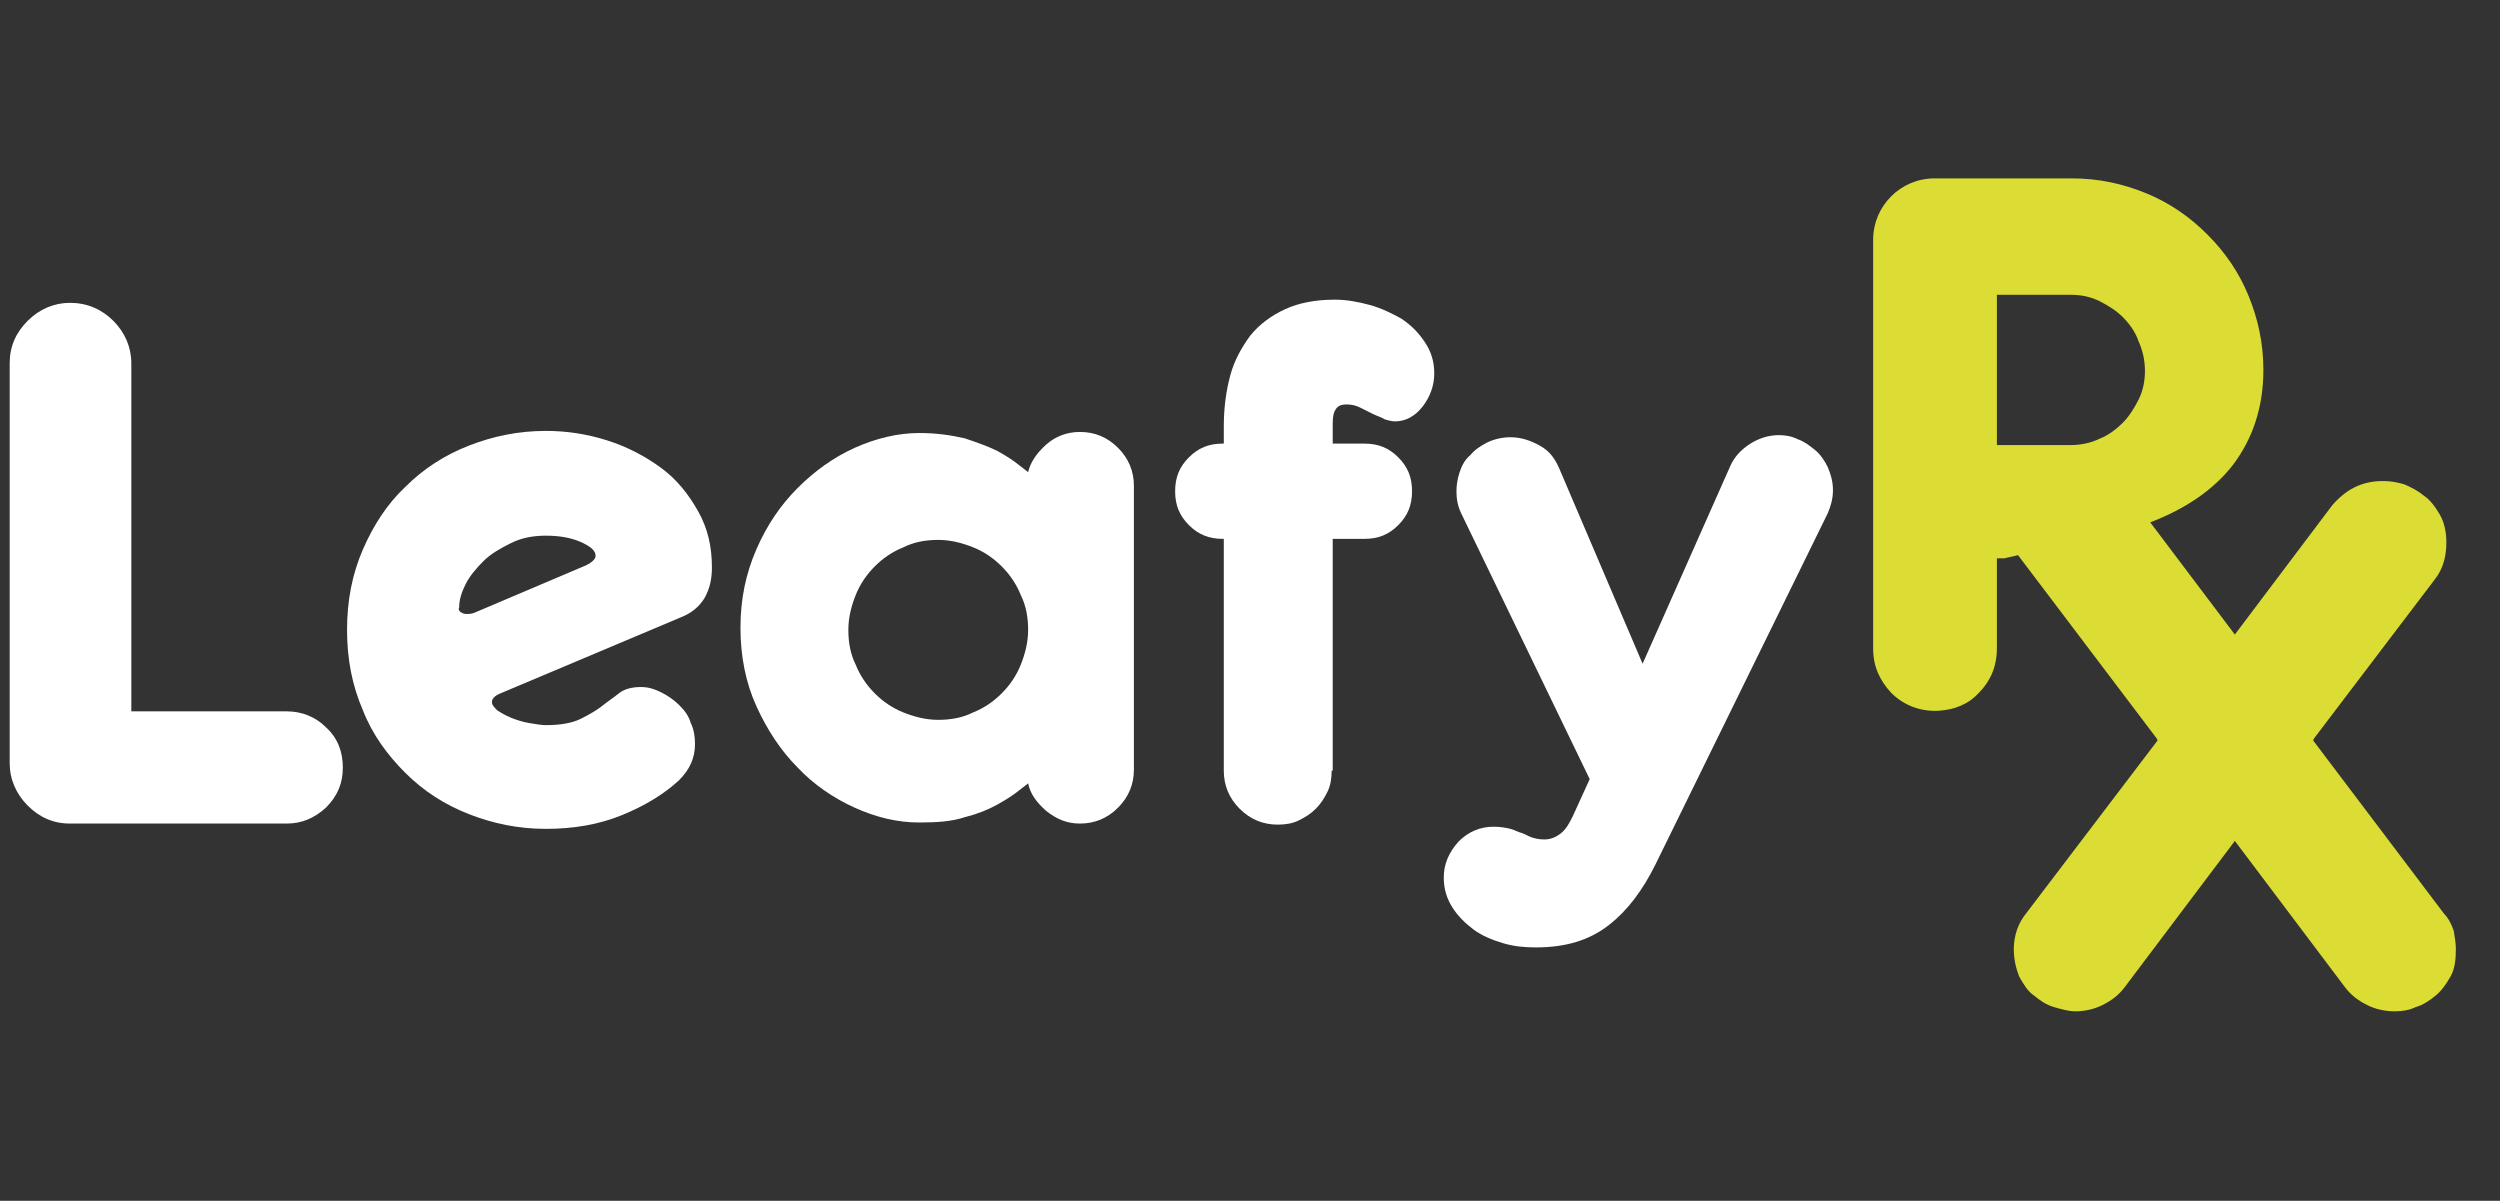
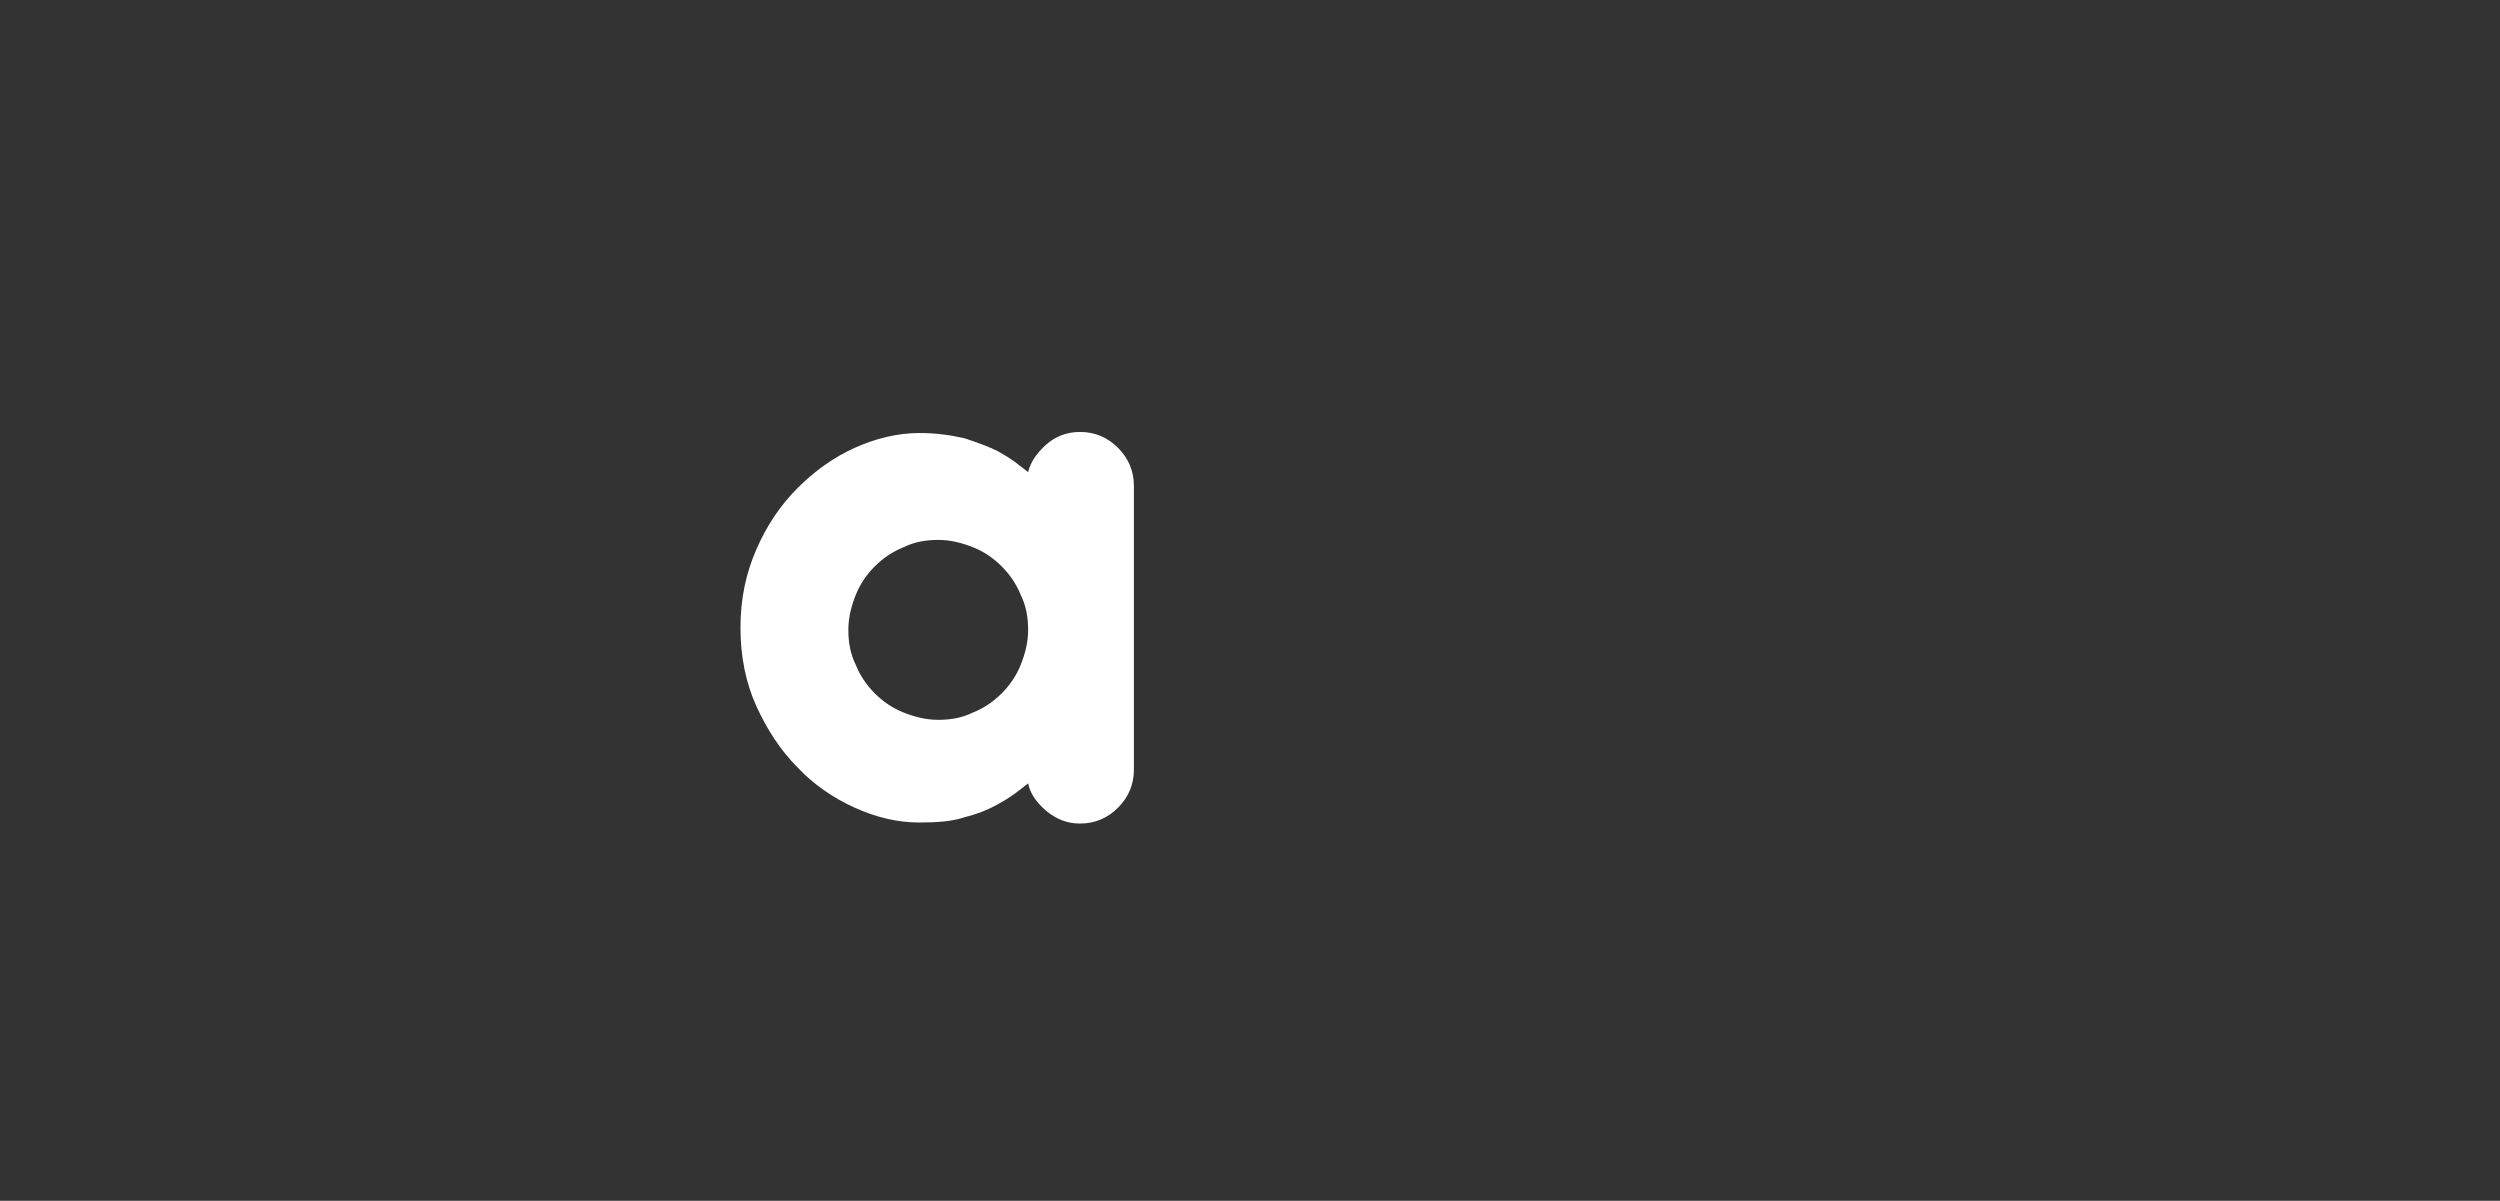
<svg xmlns="http://www.w3.org/2000/svg" width="127" height="61" viewBox="0 0 127 61" fill="none">
  <rect x="0" y="0" width="127" height="61" fill="#333333" stroke="none" />
  <g clip-path="url(#clip0_1148_21298)">
-     <path d="M124.651 47.289C124.543 46.966 124.382 46.644 124.167 46.429L117.505 37.611L117.559 37.504L123.684 29.439C124.113 28.901 124.275 28.256 124.275 27.557C124.275 27.019 124.167 26.535 123.952 26.159C123.737 25.783 123.469 25.406 123.146 25.191C122.824 24.922 122.502 24.761 122.126 24.6C121.75 24.492 121.427 24.439 121.105 24.439H121.051C121.051 24.439 121.051 24.439 120.997 24.439C120.514 24.439 120.03 24.546 119.601 24.761C119.171 24.976 118.795 25.299 118.472 25.675L113.53 32.235L109.232 26.535C111.058 25.836 112.455 24.869 113.422 23.632C114.443 22.288 114.98 20.675 114.98 18.793C114.98 17.449 114.712 16.212 114.228 15.03C113.745 13.847 113.046 12.825 112.133 11.911C111.219 10.997 110.199 10.298 109.017 9.814C107.835 9.33 106.599 9.062 105.256 9.062H98.272C96.553 9.062 95.156 10.459 95.156 12.18V32.934C95.156 33.847 95.478 34.547 96.069 35.192C96.714 35.837 97.573 36.16 98.487 36.106C99.293 36.052 99.991 35.783 100.528 35.192C101.119 34.6 101.442 33.847 101.442 32.934V28.363H101.818L102.516 28.202L109.554 37.504L109.608 37.611L102.946 46.375C102.731 46.644 102.57 46.913 102.462 47.235C102.355 47.558 102.301 47.88 102.301 48.203C102.301 48.741 102.409 49.171 102.57 49.601C102.785 49.977 103 50.354 103.322 50.569C103.644 50.837 103.967 51.053 104.343 51.16C104.719 51.268 105.095 51.375 105.417 51.375C105.901 51.375 106.384 51.268 106.814 51.053C107.244 50.837 107.62 50.569 107.942 50.139L113.53 42.719L119.117 50.139C119.439 50.569 119.815 50.837 120.245 51.053C120.675 51.268 121.159 51.375 121.642 51.375C122.018 51.375 122.394 51.321 122.717 51.16C123.093 51.053 123.415 50.837 123.737 50.569C124.06 50.3 124.275 49.977 124.49 49.601C124.704 49.224 124.758 48.741 124.758 48.203C124.758 47.934 124.704 47.612 124.651 47.289ZM101.442 14.976H105.202C105.74 14.976 106.223 15.083 106.653 15.298C107.083 15.513 107.512 15.782 107.835 16.105C108.157 16.427 108.48 16.858 108.641 17.341C108.856 17.825 108.963 18.309 108.963 18.847C108.963 19.384 108.856 19.868 108.641 20.299C108.426 20.729 108.157 21.159 107.835 21.481C107.512 21.804 107.083 22.127 106.653 22.288C106.223 22.503 105.686 22.61 105.202 22.61H101.442V14.976Z" fill="#DBDD35" />
-     <path d="M6.671 36.137H14.568C15.32 36.137 16.019 36.406 16.556 36.944C17.147 37.481 17.416 38.181 17.416 38.987C17.416 39.793 17.147 40.439 16.556 41.03C15.965 41.568 15.32 41.837 14.568 41.837H3.554C2.695 41.837 1.996 41.514 1.406 40.922C0.815 40.331 0.492 39.578 0.492 38.772V18.448C0.492 17.588 0.815 16.889 1.406 16.298C1.996 15.706 2.749 15.384 3.554 15.384C4.414 15.384 5.166 15.706 5.757 16.298C6.348 16.889 6.671 17.642 6.671 18.448V36.137Z" fill="white" />
-     <path d="M24.991 35.654C24.991 35.815 25.098 35.922 25.259 36.084C25.421 36.191 25.689 36.353 25.958 36.46C26.226 36.568 26.549 36.675 26.871 36.729C27.193 36.783 27.516 36.837 27.731 36.837C28.483 36.837 29.074 36.729 29.504 36.514C29.933 36.299 30.309 36.084 30.578 35.869C30.847 35.654 31.169 35.439 31.438 35.224C31.706 35.008 32.082 34.901 32.566 34.901C32.942 34.901 33.264 35.008 33.587 35.17C33.909 35.331 34.231 35.546 34.5 35.815C34.769 36.084 34.983 36.353 35.091 36.729C35.252 37.052 35.306 37.428 35.306 37.804C35.306 38.503 35.037 39.095 34.5 39.632C33.748 40.331 32.781 40.923 31.599 41.407C30.417 41.891 29.128 42.106 27.731 42.106C26.334 42.106 25.044 41.837 23.809 41.353C22.573 40.869 21.499 40.17 20.585 39.256C19.672 38.342 18.92 37.32 18.436 36.084C17.899 34.847 17.63 33.503 17.63 31.998C17.63 30.492 17.899 29.148 18.436 27.911C18.974 26.675 19.672 25.599 20.585 24.739C21.499 23.825 22.573 23.126 23.809 22.642C25.044 22.159 26.334 21.89 27.731 21.89C28.805 21.89 29.826 22.051 30.847 22.373C31.867 22.696 32.781 23.18 33.587 23.771C34.392 24.363 34.983 25.116 35.467 25.976C35.95 26.836 36.165 27.75 36.165 28.825C36.165 29.417 36.058 29.901 35.789 30.385C35.521 30.815 35.145 31.137 34.607 31.352L25.421 35.224C25.152 35.331 24.991 35.492 24.991 35.654ZM23.379 31.084C23.486 31.137 23.54 31.191 23.701 31.191C23.809 31.191 23.916 31.191 24.077 31.137L29.772 28.718C30.095 28.557 30.256 28.395 30.256 28.234C30.256 27.965 29.987 27.75 29.504 27.535C29.02 27.32 28.429 27.212 27.731 27.212C27.086 27.212 26.495 27.32 25.958 27.589C25.421 27.858 24.937 28.127 24.561 28.503C24.185 28.879 23.863 29.256 23.648 29.686C23.433 30.116 23.325 30.492 23.325 30.869C23.271 30.922 23.325 31.03 23.379 31.084Z" fill="white" />
    <path d="M57.602 39.095C57.602 39.847 57.333 40.492 56.796 41.03C56.259 41.568 55.614 41.837 54.862 41.837C54.217 41.837 53.68 41.622 53.143 41.191C52.659 40.761 52.337 40.331 52.229 39.794C52.176 39.847 52.014 39.955 51.746 40.17C51.477 40.385 51.155 40.6 50.671 40.869C50.188 41.138 49.651 41.353 49.006 41.514C48.361 41.729 47.609 41.783 46.696 41.783C45.568 41.783 44.493 41.514 43.419 41.03C42.344 40.546 41.323 39.847 40.517 38.987C39.658 38.127 38.959 37.051 38.422 35.869C37.885 34.686 37.616 33.342 37.616 31.89C37.616 30.438 37.885 29.148 38.422 27.911C38.959 26.675 39.658 25.653 40.517 24.793C41.377 23.933 42.344 23.234 43.419 22.75C44.493 22.266 45.621 21.997 46.696 21.997C47.555 21.997 48.307 22.105 49.006 22.266C49.651 22.481 50.242 22.696 50.671 22.911C51.155 23.18 51.477 23.395 51.746 23.61C52.014 23.825 52.176 23.933 52.229 23.986C52.337 23.503 52.659 23.019 53.143 22.588C53.626 22.158 54.217 21.943 54.862 21.943C55.614 21.943 56.259 22.212 56.796 22.75C57.333 23.288 57.602 23.933 57.602 24.685V39.095ZM45.89 27.804C45.353 28.019 44.869 28.341 44.439 28.772C44.01 29.202 43.687 29.686 43.472 30.223C43.257 30.761 43.096 31.352 43.096 31.998C43.096 32.643 43.204 33.234 43.472 33.772C43.687 34.309 44.01 34.793 44.439 35.224C44.869 35.654 45.353 35.976 45.89 36.191C46.427 36.406 47.018 36.568 47.663 36.568C48.307 36.568 48.898 36.46 49.436 36.191C49.973 35.976 50.456 35.654 50.886 35.224C51.316 34.793 51.638 34.309 51.853 33.772C52.068 33.234 52.229 32.643 52.229 31.998C52.229 31.352 52.122 30.761 51.853 30.223C51.638 29.686 51.316 29.202 50.886 28.772C50.456 28.341 49.973 28.019 49.436 27.804C48.898 27.589 48.307 27.427 47.663 27.427C47.018 27.427 46.427 27.535 45.89 27.804Z" fill="white" />
-     <path d="M67.648 39.148C67.648 39.525 67.595 39.901 67.434 40.224C67.272 40.546 67.111 40.815 66.843 41.084C66.574 41.353 66.305 41.514 65.983 41.675C65.661 41.837 65.285 41.891 64.909 41.891C64.156 41.891 63.512 41.622 62.974 41.084C62.437 40.546 62.169 39.901 62.169 39.148V27.374H62.115C61.416 27.374 60.879 27.159 60.396 26.675C59.912 26.191 59.697 25.653 59.697 24.954C59.697 24.255 59.912 23.718 60.396 23.234C60.879 22.75 61.416 22.535 62.115 22.535H62.169V21.674C62.169 20.761 62.276 19.9 62.491 19.094C62.706 18.287 63.082 17.642 63.512 17.051C63.995 16.459 64.586 16.029 65.285 15.707C65.983 15.384 66.843 15.223 67.81 15.223C68.401 15.223 68.992 15.33 69.583 15.492C70.174 15.653 70.711 15.922 71.194 16.19C71.678 16.513 72.054 16.889 72.376 17.373C72.699 17.857 72.86 18.341 72.86 18.986C72.86 19.578 72.645 20.169 72.269 20.653C71.893 21.137 71.409 21.406 70.872 21.406C70.711 21.406 70.496 21.352 70.335 21.298C70.174 21.191 69.959 21.137 69.744 21.029C69.529 20.922 69.314 20.814 69.099 20.707C68.884 20.599 68.669 20.546 68.401 20.546C68.078 20.546 67.917 20.653 67.81 20.868C67.702 21.083 67.702 21.352 67.702 21.674V22.535H69.314C70.012 22.535 70.55 22.75 71.033 23.234C71.517 23.718 71.732 24.255 71.732 24.954C71.732 25.653 71.517 26.191 71.033 26.675C70.55 27.159 70.012 27.374 69.314 27.374H67.702V39.148H67.648Z" fill="white" />
-     <path d="M87.903 23.664C88.118 23.18 88.494 22.804 88.924 22.535C89.353 22.266 89.837 22.105 90.374 22.105C90.696 22.105 91.019 22.159 91.341 22.32C91.663 22.428 91.932 22.643 92.201 22.858C92.469 23.073 92.684 23.395 92.845 23.718C93.007 24.094 93.114 24.471 93.114 24.901C93.114 25.331 93.007 25.707 92.845 26.084L84.088 43.934C83.444 45.224 82.691 46.246 81.724 46.998C80.757 47.751 79.575 48.128 78.017 48.128C77.426 48.128 76.889 48.074 76.352 47.913C75.815 47.751 75.277 47.536 74.848 47.214C74.418 46.891 74.042 46.515 73.773 46.084C73.504 45.654 73.343 45.17 73.343 44.579C73.343 43.88 73.612 43.289 74.095 42.751C74.579 42.267 75.17 41.998 75.868 41.998C76.244 41.998 76.513 42.052 76.728 42.106C76.943 42.16 77.104 42.267 77.319 42.321C77.48 42.375 77.641 42.482 77.802 42.536C77.964 42.59 78.178 42.644 78.447 42.644C78.769 42.644 79.038 42.536 79.307 42.321C79.575 42.106 79.737 41.783 79.898 41.461L80.757 39.579L74.257 26.137C74.042 25.707 73.988 25.331 73.988 24.955C73.988 24.632 74.042 24.309 74.149 23.987C74.257 23.664 74.418 23.342 74.686 23.127C74.901 22.858 75.224 22.643 75.546 22.481C75.868 22.32 76.298 22.212 76.728 22.212C77.265 22.212 77.749 22.374 78.232 22.643C78.716 22.912 78.984 23.288 79.199 23.772L83.444 33.718L87.903 23.664Z" fill="white" />
  </g>
  <defs>
    <clipPath id="clip0_1148_21298">
      <rect width="126" height="60" fill="white" transform="translate(0.492 0.492)" />
    </clipPath>
  </defs>
</svg>